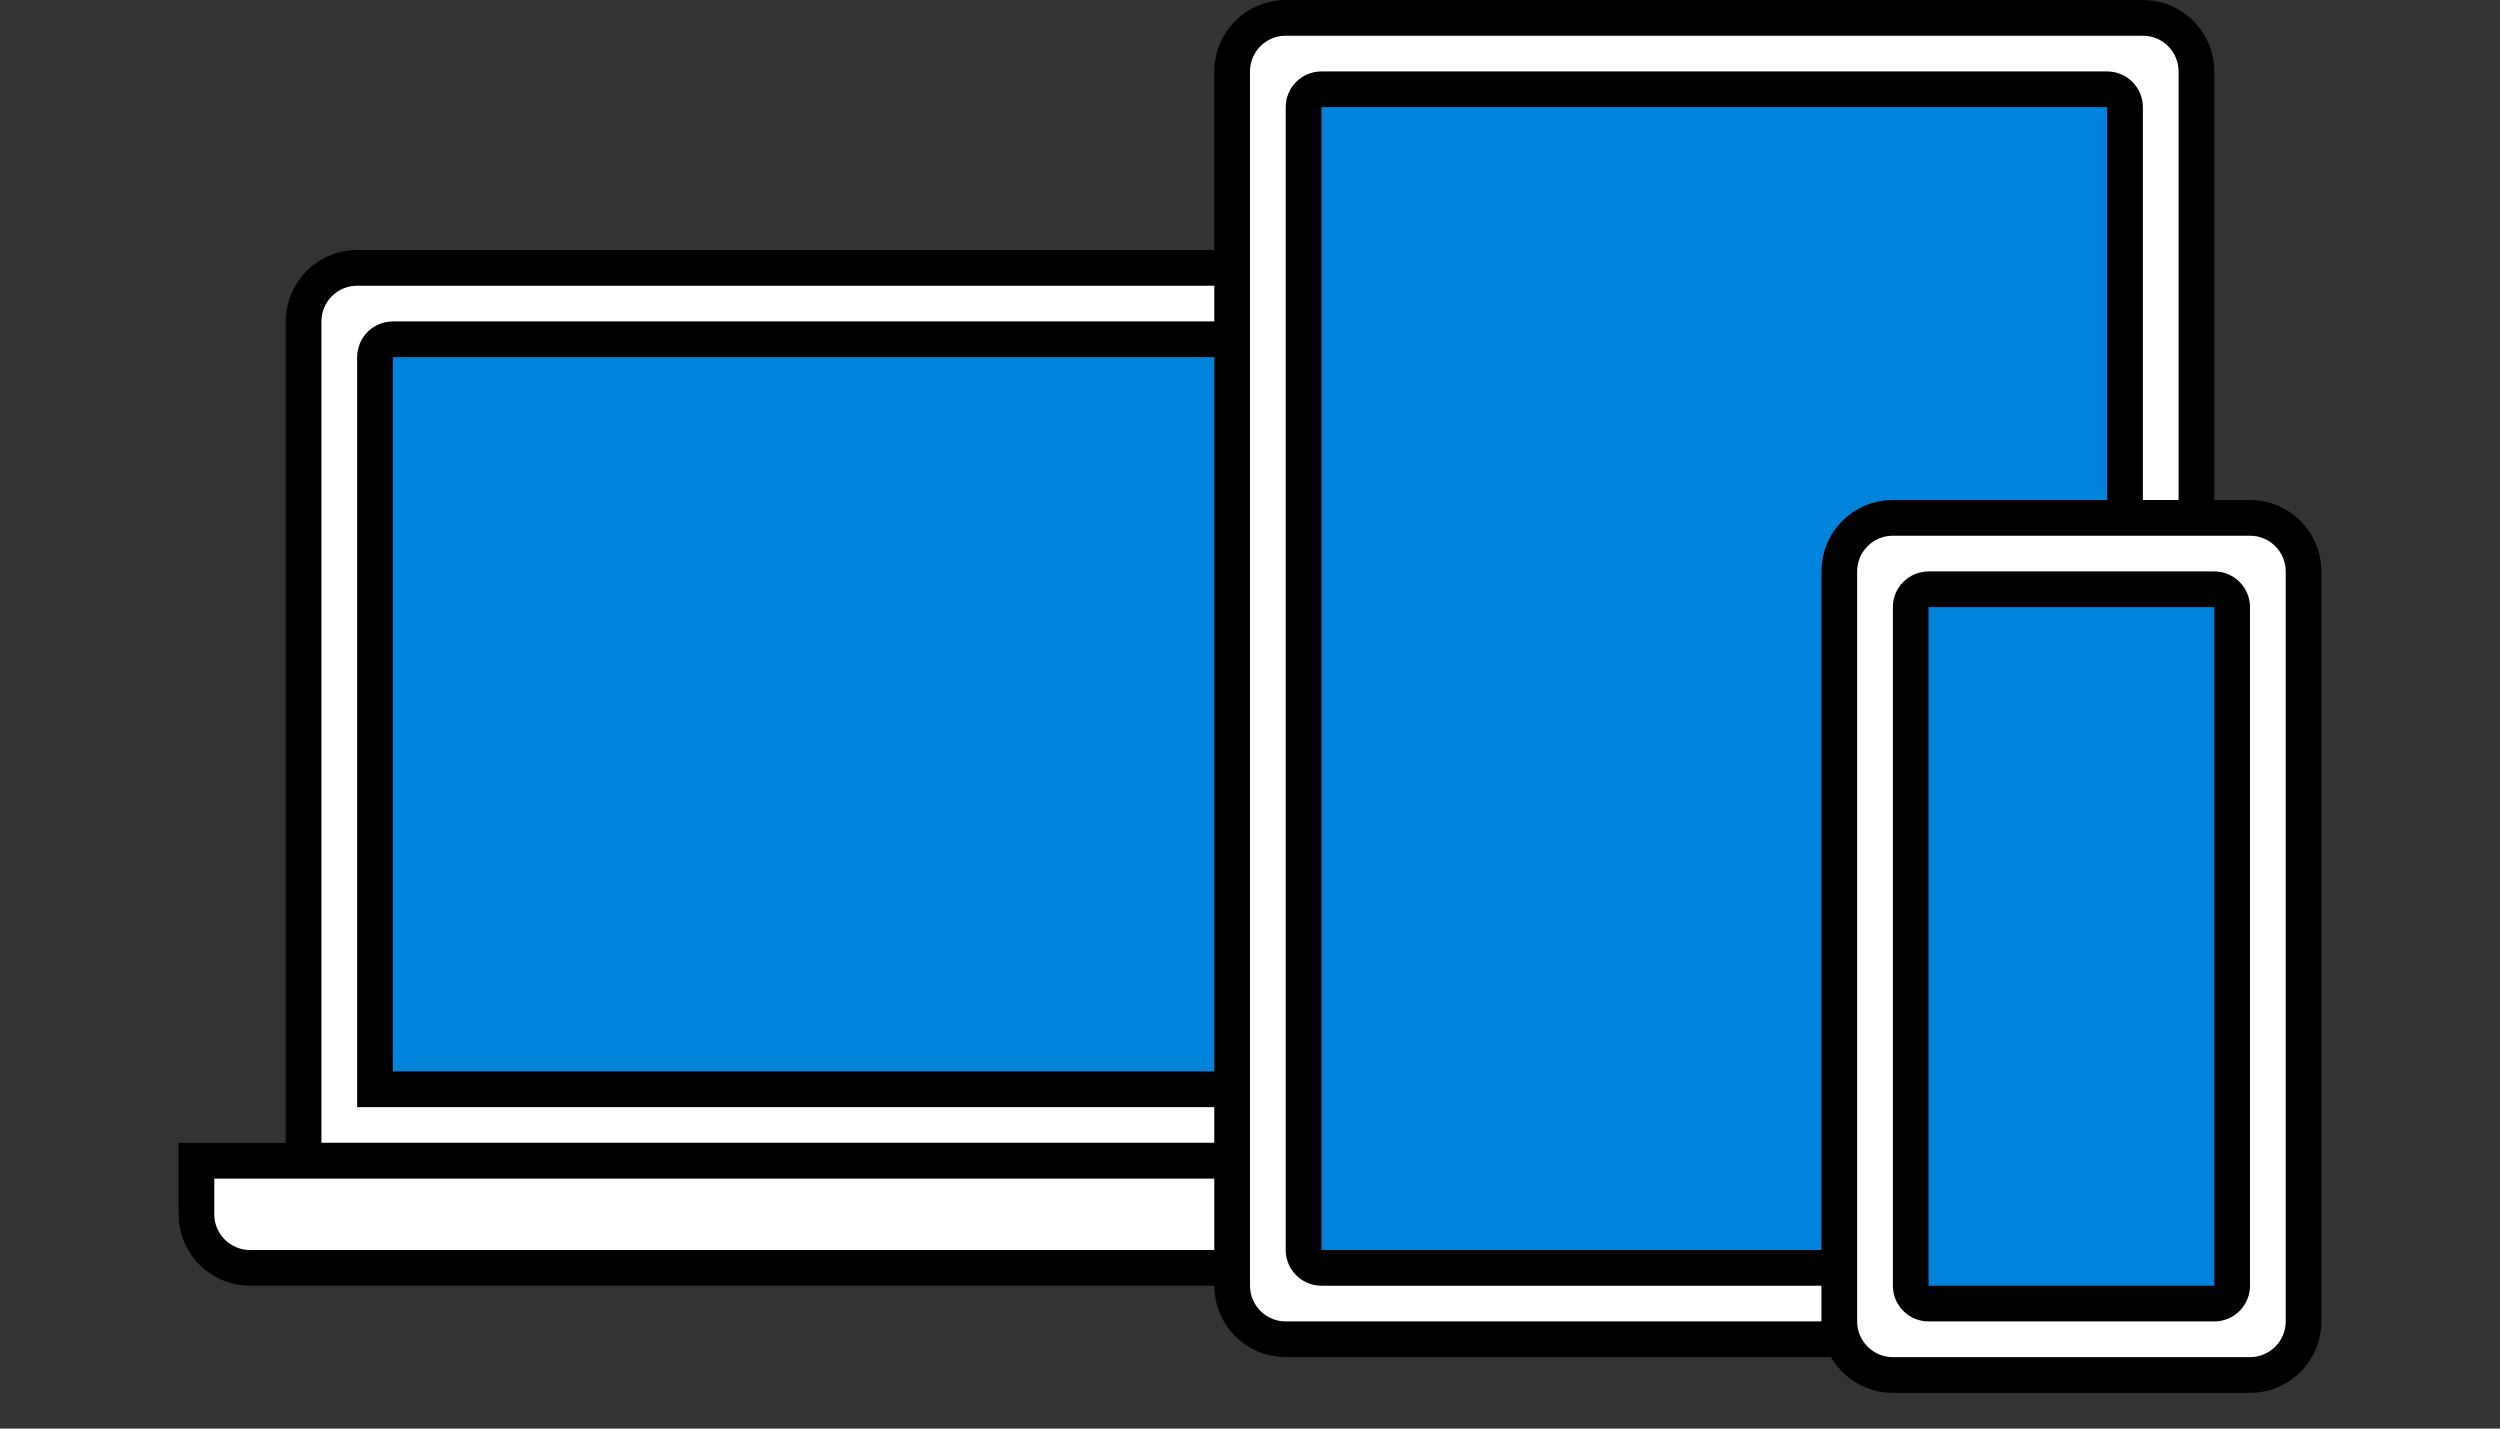
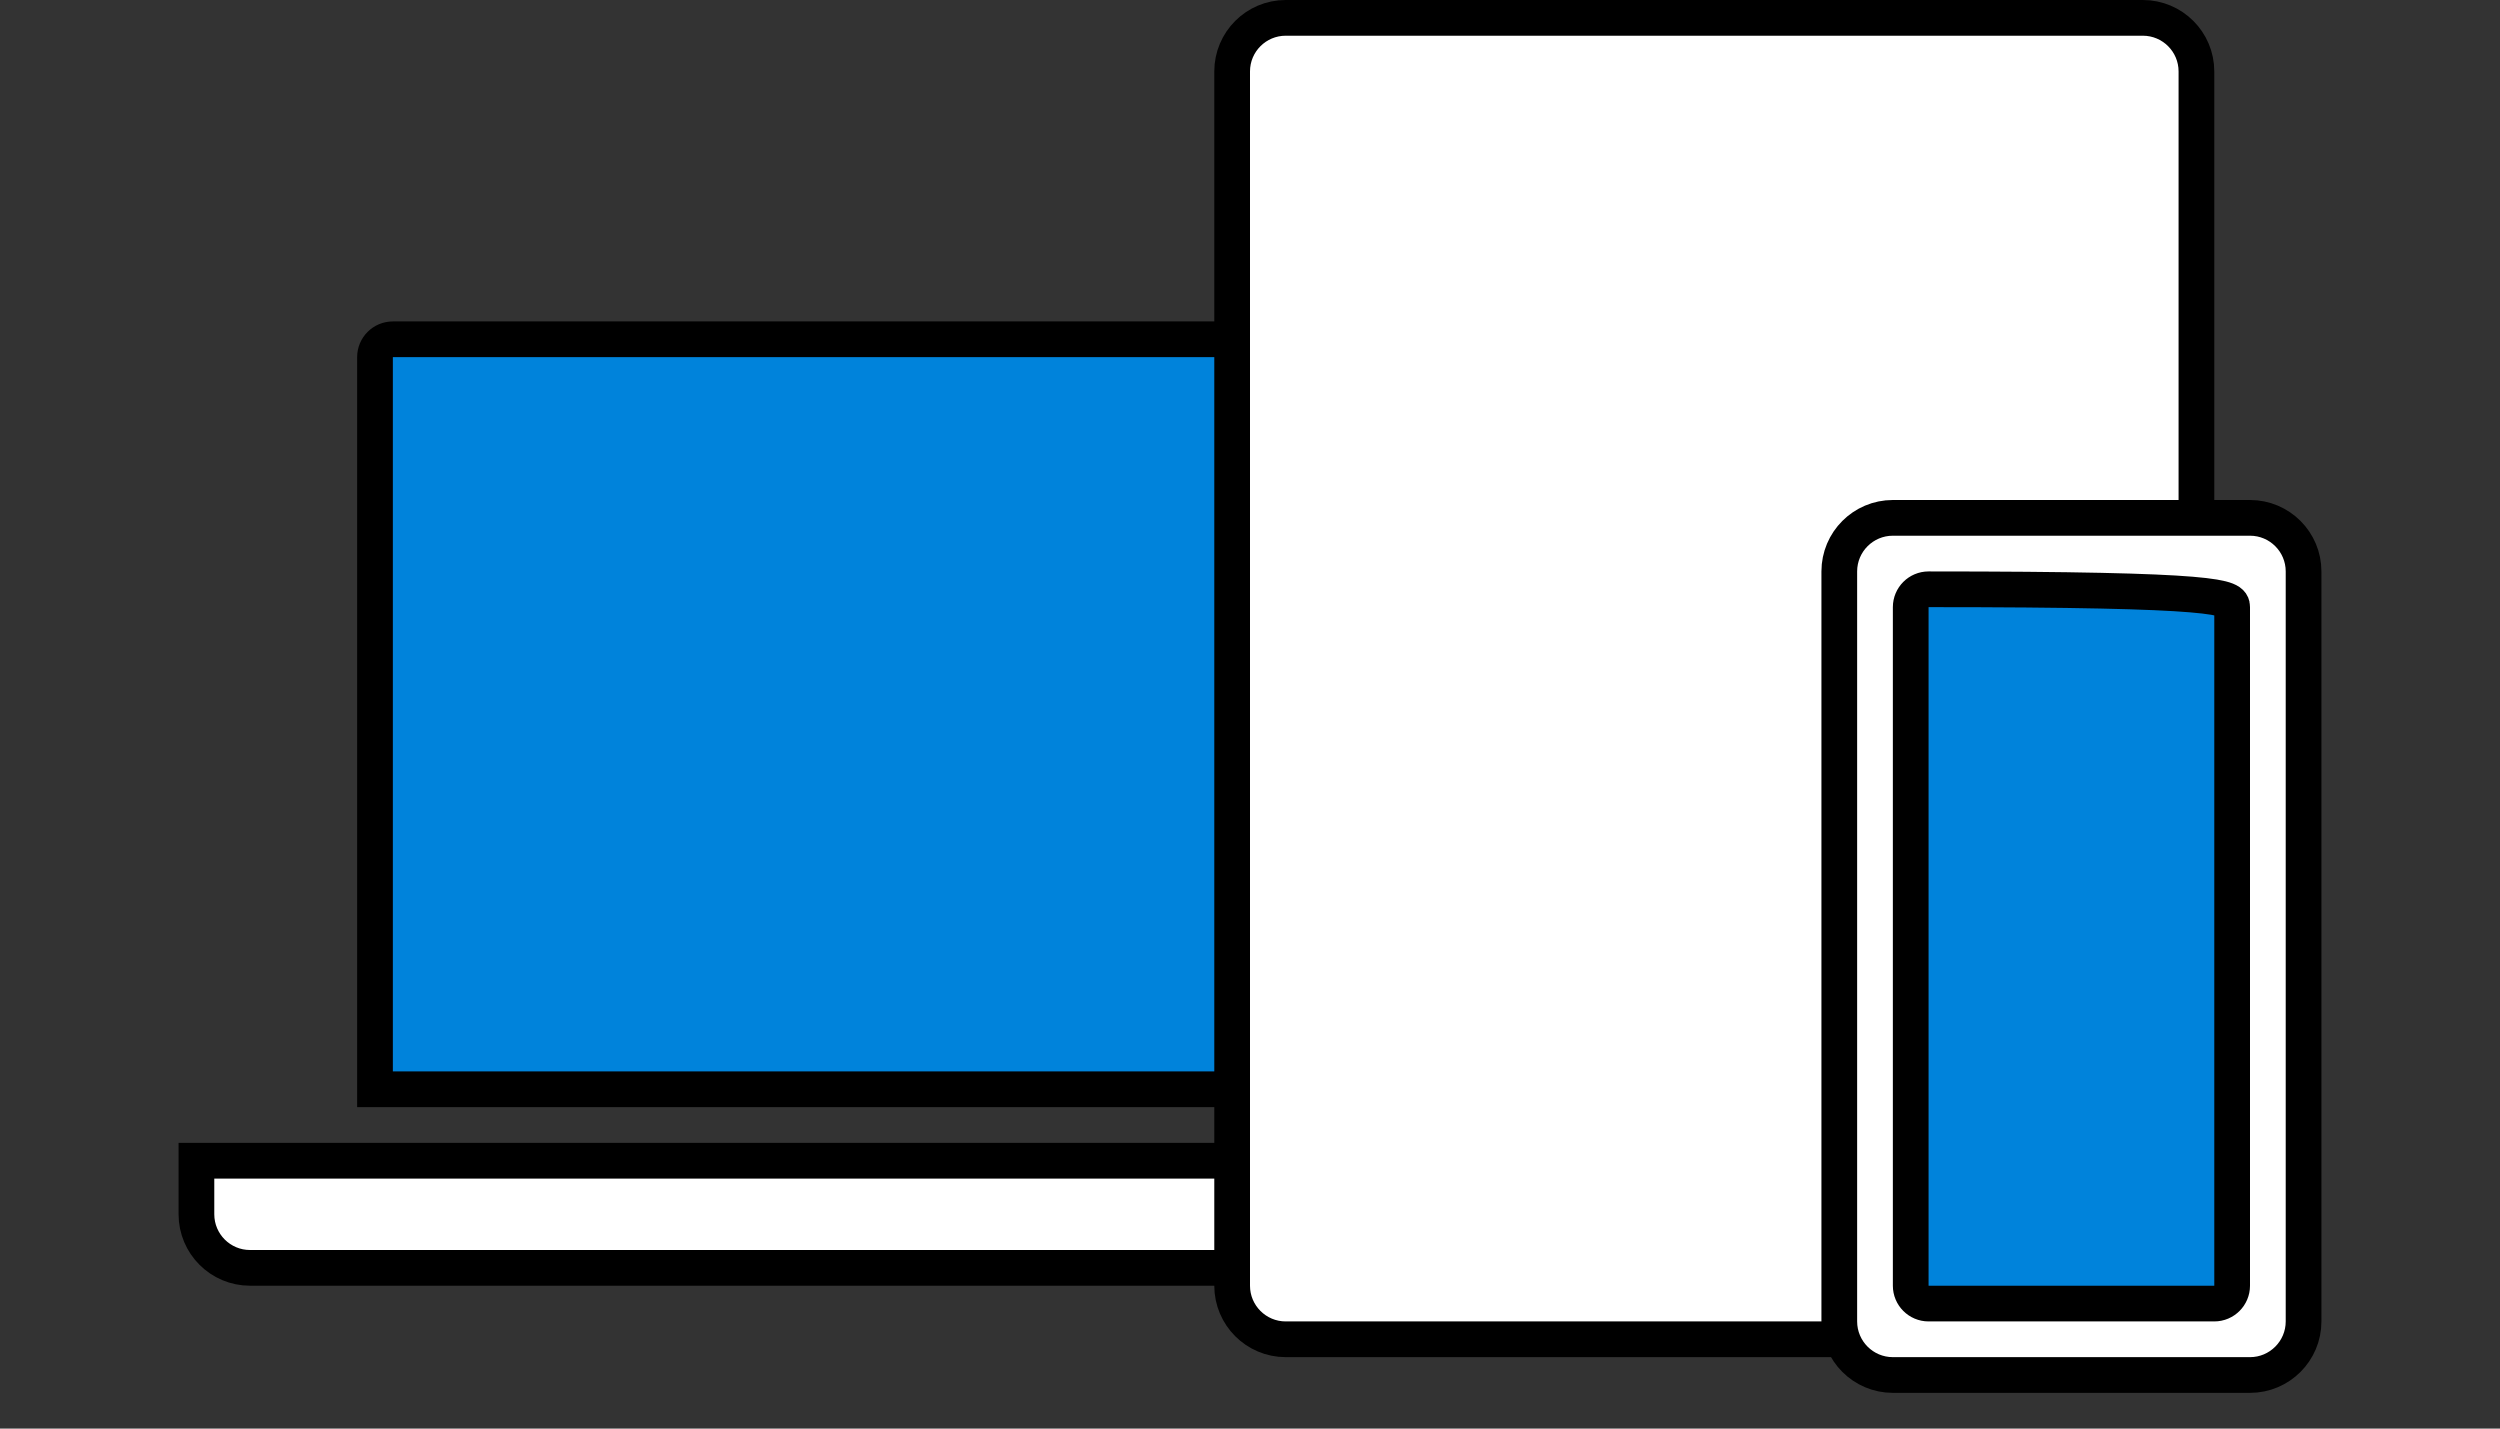
<svg xmlns="http://www.w3.org/2000/svg" width="70" height="40" viewBox="0 0 70 40" fill="none">
  <rect x="0" y="0" width="70" height="40" fill="#333333" stroke="none" />
-   <path d="M8.5 9C8.5 8.172 9.172 7.5 10 7.5H51C51.828 7.5 52.5 8.172 52.5 9V32.5H8.5V9Z" fill="white" stroke="black" />
  <path d="M10.5 10C10.5 9.724 10.724 9.5 11 9.5H50C50.276 9.5 50.5 9.724 50.5 10V30.5H10.5V10Z" fill="#0083DB" stroke="black" />
  <path d="M5.5 34C5.5 34.828 6.172 35.5 7 35.5H54C54.828 35.5 55.5 34.828 55.5 34V32.5H5.5V34Z" fill="white" stroke="black" />
  <path d="M34.5 2C34.5 1.172 35.172 0.5 36 0.5H60C60.828 0.5 61.5 1.172 61.5 2V36C61.5 36.828 60.828 37.5 60 37.5H36C35.172 37.5 34.5 36.828 34.5 36V2Z" fill="white" stroke="black" />
-   <path d="M36.5 3C36.5 2.724 36.724 2.5 37 2.5H59C59.276 2.5 59.5 2.724 59.5 3V35C59.5 35.276 59.276 35.5 59 35.5H37C36.724 35.5 36.5 35.276 36.5 35V3Z" fill="#0083DB" stroke="black" />
  <path d="M51.5 16C51.5 15.172 52.172 14.5 53 14.5H63C63.828 14.5 64.5 15.172 64.5 16V37C64.5 37.828 63.828 38.5 63 38.5H53C52.172 38.5 51.5 37.828 51.5 37V16Z" fill="white" stroke="black" />
-   <path d="M53.5 17C53.5 16.724 53.724 16.5 54 16.5H62C62.276 16.5 62.5 16.724 62.5 17V36C62.5 36.276 62.276 36.5 62 36.5H54C53.724 36.5 53.5 36.276 53.5 36V17Z" fill="#0083DB" stroke="black" />
+   <path d="M53.5 17C53.5 16.724 53.724 16.5 54 16.5C62.276 16.5 62.5 16.724 62.5 17V36C62.5 36.276 62.276 36.5 62 36.5H54C53.724 36.5 53.5 36.276 53.5 36V17Z" fill="#0083DB" stroke="black" />
</svg>